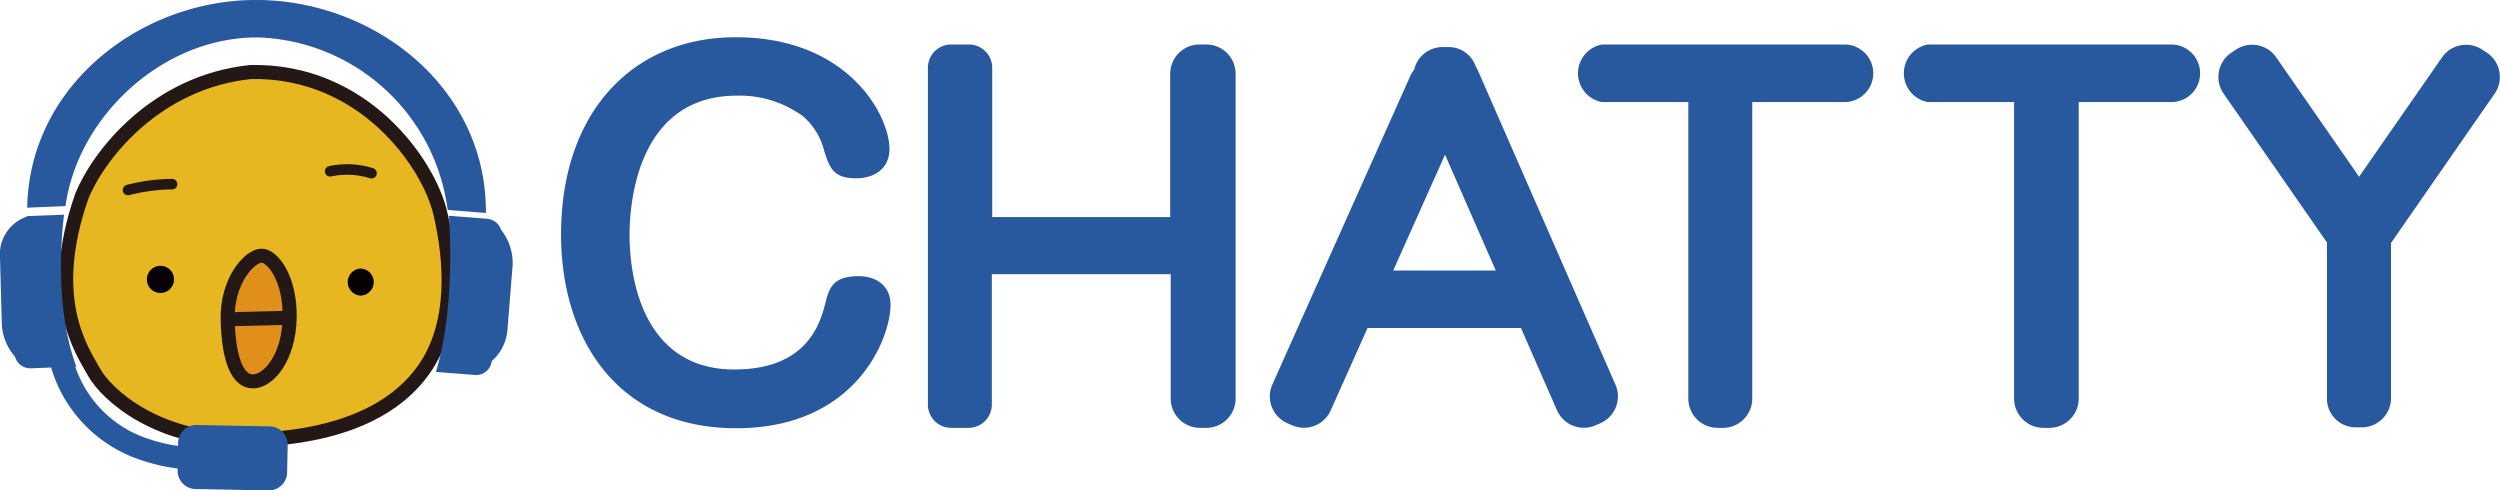
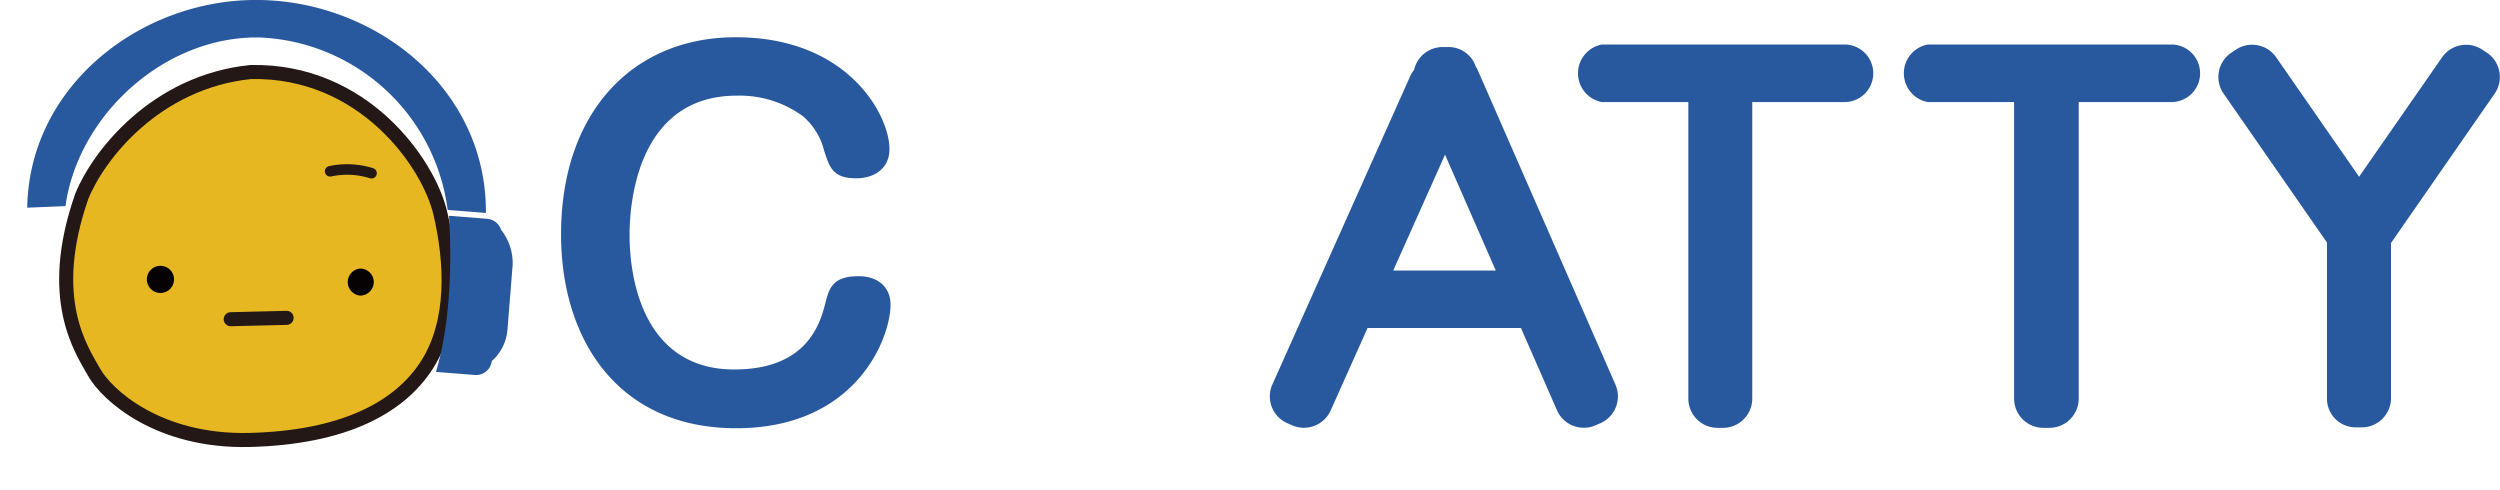
<svg xmlns="http://www.w3.org/2000/svg" viewBox="0 0 256.17 50.25">
  <defs>
    <style>.cls-1{fill:#e6b721;}.cls-1,.cls-2,.cls-3,.cls-4{stroke:#231815;stroke-linecap:round;}.cls-1,.cls-2{stroke-linejoin:round;}.cls-1,.cls-2,.cls-3{stroke-width:1.44px;}.cls-2{fill:#e08f1a;}.cls-3,.cls-4{fill:none;stroke-miterlimit:10;}.cls-4{stroke-width:1.08px;}.cls-5{fill:#060203;}.cls-6{fill:#28589e;}</style>
  </defs>
  <g id="レイヤー_2" data-name="レイヤー 2">
    <g id="レイヤー_4" data-name="レイヤー 4">
      <path class="cls-1" d="M25.69,7.38c-9.76,1-15.63,8.55-17.32,12.76-3.67,10.54,0,15.72,1.27,18s6.55,7.19,16,6.94,15.25-3.23,18.1-7.68,2.56-10.53,1.37-15.59S37.26,7.14,25.69,7.38Z" />
-       <path class="cls-2" d="M26.78,26.2c-1.14,0-3.54,2.48-3.45,6.54s1,6.38,2.62,6.34,3.65-2.48,3.73-6.51S27.92,26.17,26.78,26.2Z" />
      <line class="cls-3" x1="23.64" y1="32.71" x2="29.37" y2="32.57" />
-       <path class="cls-4" d="M13.12,19.47a18.45,18.45,0,0,1,4.51-.6" />
      <path class="cls-4" d="M33.83,17.55a8.36,8.36,0,0,1,4.24.2" />
      <path class="cls-5" d="M17.83,28.6a1.39,1.39,0,1,1-1.41-1.36A1.38,1.38,0,0,1,17.83,28.6Z" />
      <path class="cls-5" d="M38.3,28.88a1.4,1.4,0,0,1-1.36,1.41,1.39,1.39,0,0,1-.06-2.77A1.39,1.39,0,0,1,38.3,28.88Z" />
      <path class="cls-6" d="M49.79,21.82C49.88,9.14,38.65.23,26.69,0S3,8.6,2.79,21.28l3.92-.16C8,11.79,16.88,3.66,26.62,3.84A20.28,20.28,0,0,1,45.87,21.51Z" />
-       <path class="cls-6" d="M27.68,43.69l-7.52-.14a1.87,1.87,0,0,0-1.91,1.82v.32A15.58,15.58,0,0,1,15.3,45a11.73,11.73,0,0,1-7.59-7.44h.11C5.76,32,6.18,25.23,6.56,22l-3.81.14,0,.06A4.07,4.07,0,0,0,0,26.41L.18,33a5.44,5.44,0,0,0,1.36,3.55,1.62,1.62,0,0,0,1.63,1.19l2.07-.08a14.21,14.21,0,0,0,9.36,9.53,19,19,0,0,0,3.6.82v.23A1.87,1.87,0,0,0,20,50.11l7.51.14a1.87,1.87,0,0,0,1.91-1.82l.06-2.85A1.88,1.88,0,0,0,27.68,43.69Z" />
      <path class="cls-6" d="M51.34,23.54a1.62,1.62,0,0,0-1.42-1.12L46,22.11c.16,2.29.51,9.85-1.33,16l3.95.31A1.62,1.62,0,0,0,50.39,37,4.78,4.78,0,0,0,52,33.75l.53-6.6A5.49,5.49,0,0,0,51.34,23.54Z" />
      <path class="cls-6" d="M254.86,5.42l-.55-.36a3,3,0,0,0-4.08.82l-8.5,12.23L233.24,5.88a3,3,0,0,0-4.09-.82l-.54.36a3,3,0,0,0-.82,4.09l10.65,15.34s0,0,0,0v16a2.94,2.94,0,0,0,2.94,2.94h.66A3,3,0,0,0,245,40.9v-16L255.68,9.51A3,3,0,0,0,254.86,5.42Z" />
      <path class="cls-6" d="M165.56,39.48,151.41,7.16a2.27,2.27,0,0,0-.19-.34,2.94,2.94,0,0,0-2.78-2h-.65a3,3,0,0,0-2.89,2.34,3,3,0,0,0-.41.67L130.34,39.48a3,3,0,0,0,1.54,3.87l.6.26a3,3,0,0,0,3.87-1.55l3.78-8.45h15.72l3.7,8.45a3,3,0,0,0,3.87,1.55l.6-.26A3,3,0,0,0,165.56,39.48Zm-22.8-11.76,5.31-11.87,5.2,11.87Z" />
      <path class="cls-6" d="M189,4.56H164.15a3,3,0,0,0,0,5.9H173V40.9a3,3,0,0,0,2.95,2.94h.65a3,3,0,0,0,2.95-2.94V10.46H189a2.95,2.95,0,0,0,0-5.9Z" />
      <path class="cls-6" d="M222.42,4.56H197.54a3,3,0,0,0,0,5.9h8.84V40.9a3,3,0,0,0,3,2.94H210a3,3,0,0,0,3-2.94V10.46h9.49a2.95,2.95,0,1,0,0-5.9Z" />
-       <path class="cls-6" d="M123.56,4.56h-.65a3,3,0,0,0-3,3V22.24H102c-.11,0-.22,0-.33,0V6.93a2.38,2.38,0,0,0-2.37-2.37H97.45a2.38,2.38,0,0,0-2.37,2.37V41.47a2.38,2.38,0,0,0,2.37,2.37h1.81a2.38,2.38,0,0,0,2.37-2.37V28.1l.33,0h18V40.9a3,3,0,0,0,3,2.94h.65a3,3,0,0,0,3-2.94V7.51A3,3,0,0,0,123.56,4.56Z" />
      <path class="cls-6" d="M91.14,15.27c0,2.11-1.69,3-3.39,3-2.4,0-2.73-1.08-3.3-2.82a6.82,6.82,0,0,0-2.16-3.53,11,11,0,0,0-6.78-2.12c-9.75,0-11,10.12-11,14.26,0,5.28,1.84,13.8,10.73,13.8,7.54,0,8.81-4.8,9.33-6.78.37-1.51.75-2.78,3.39-2.78,2.07,0,3.29,1.18,3.29,2.92,0,3.39-3.48,12.66-15.82,12.66-12.1,0-17.94-9.08-17.94-19.86,0-12.67,7.49-20.2,17.85-20.2C86.86,3.78,91.14,11.78,91.14,15.27Z" />
    </g>
  </g>
</svg>